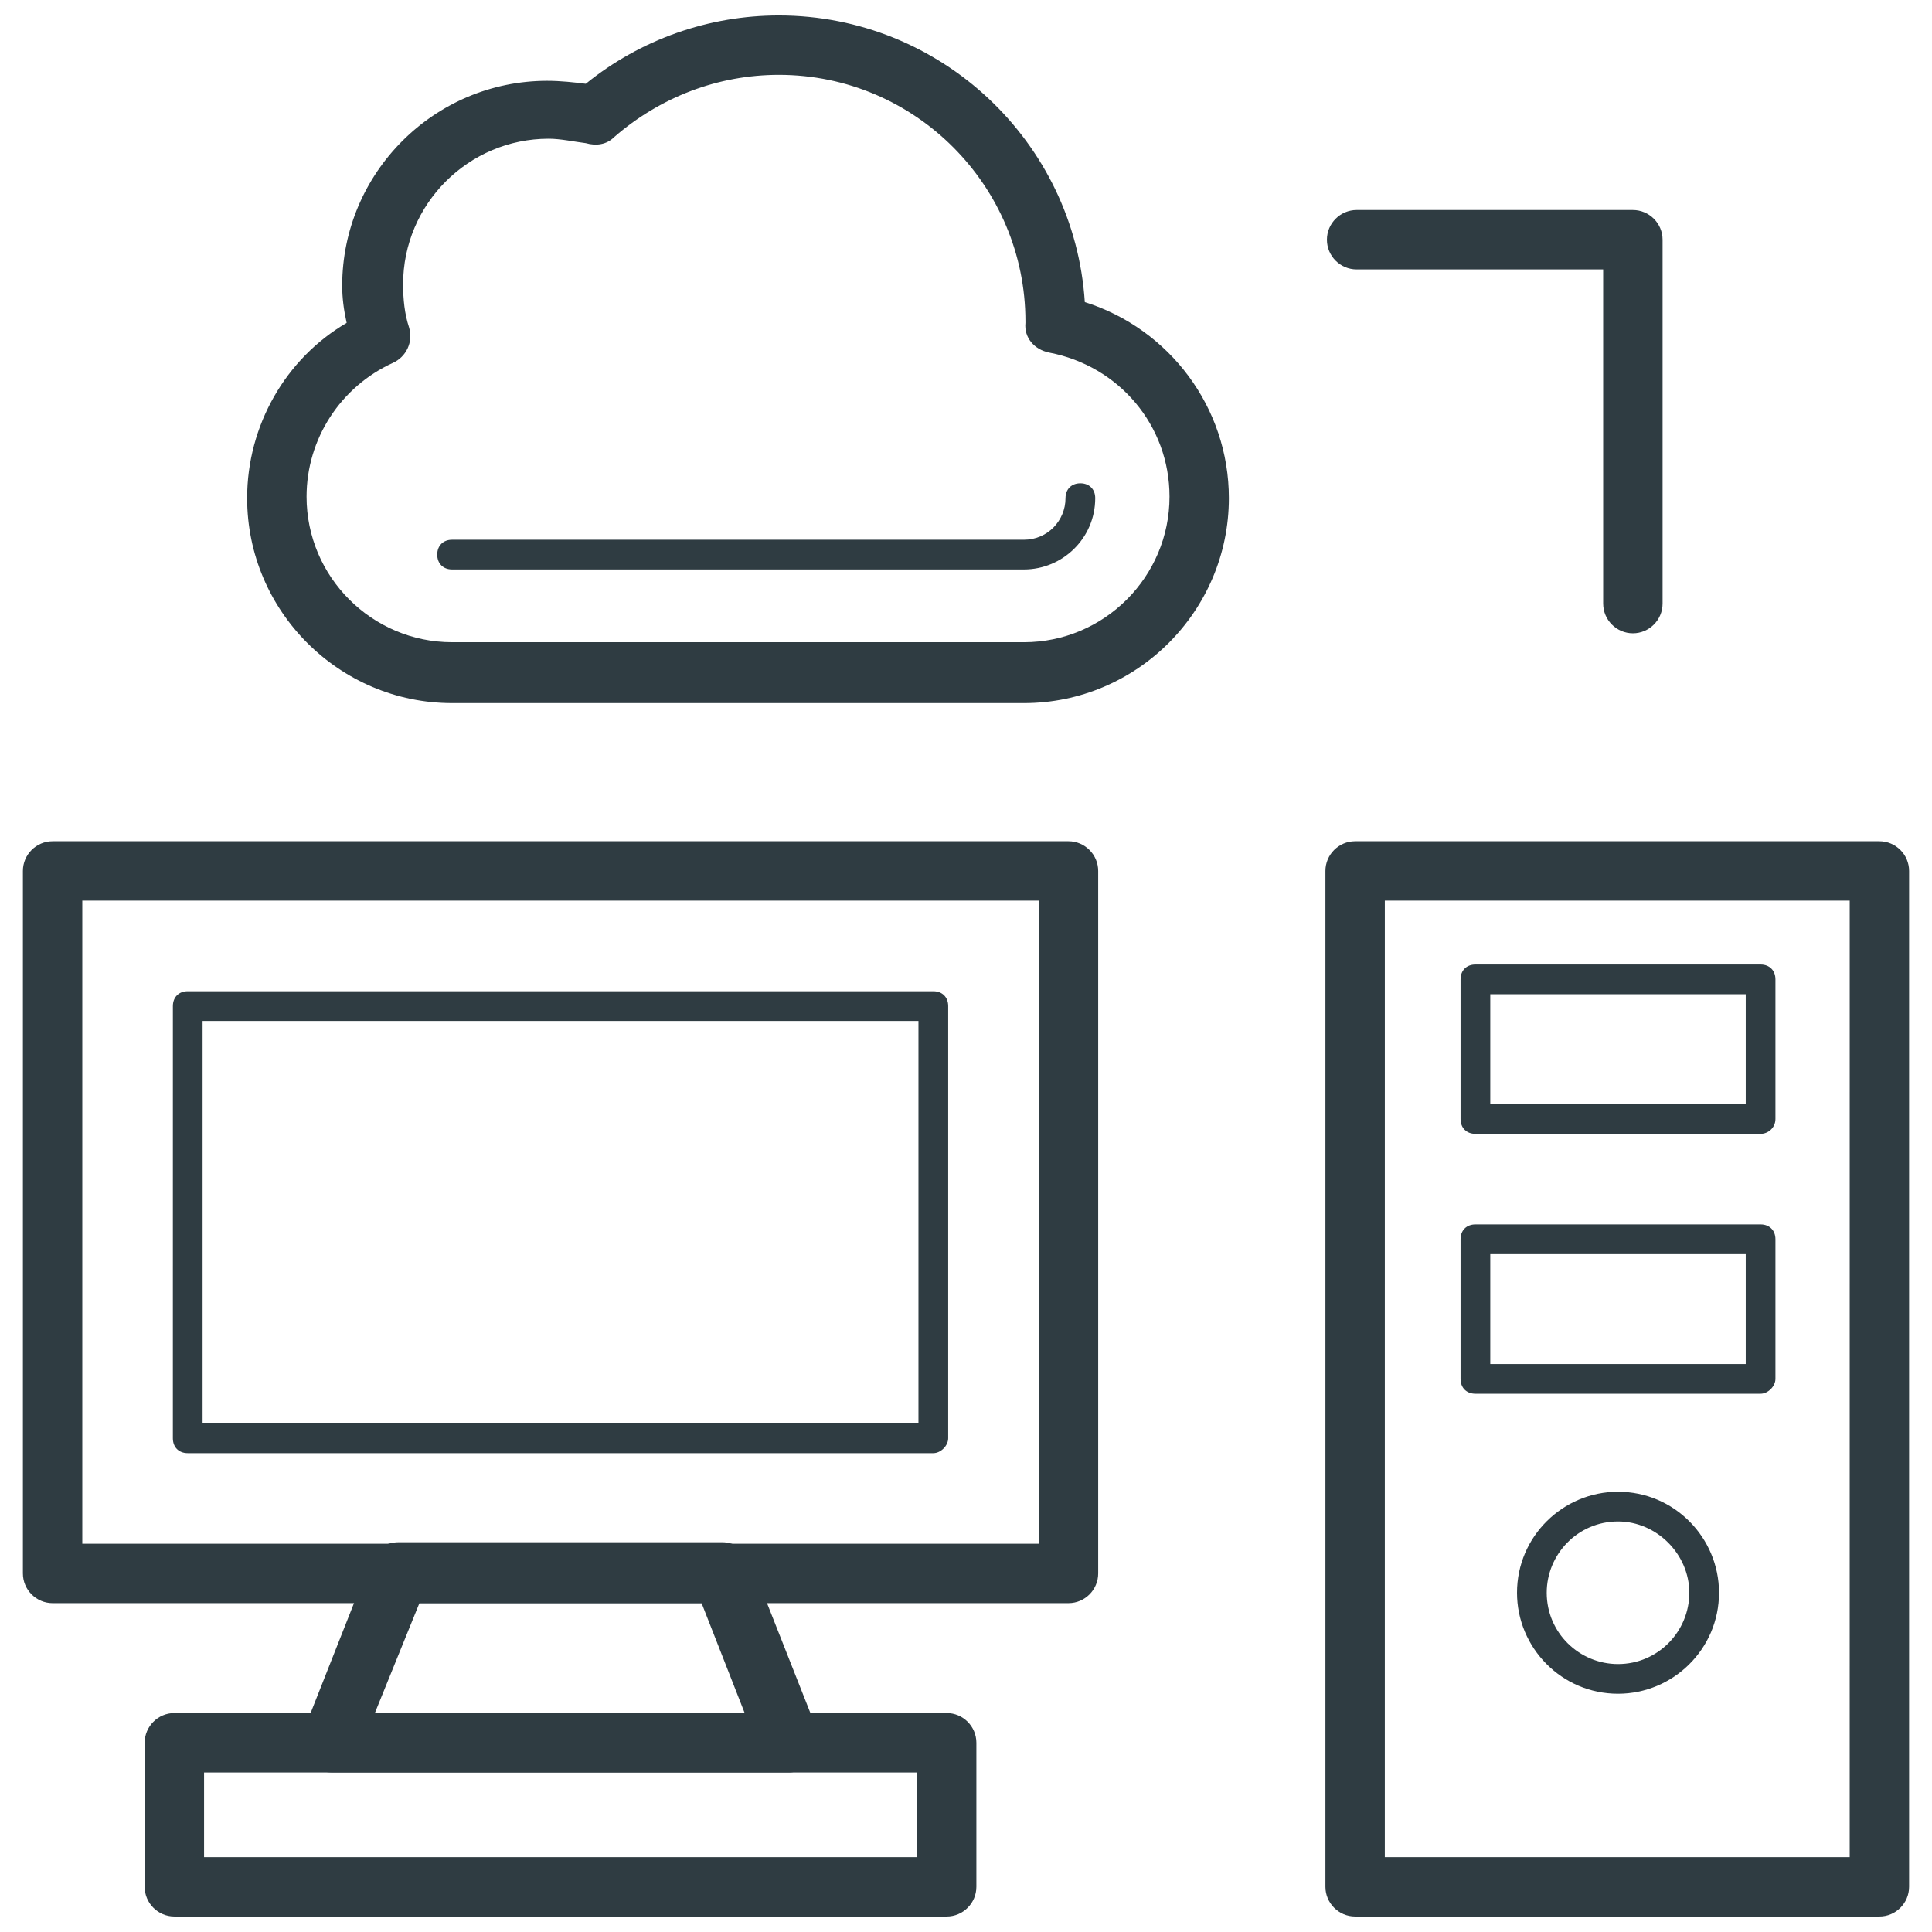
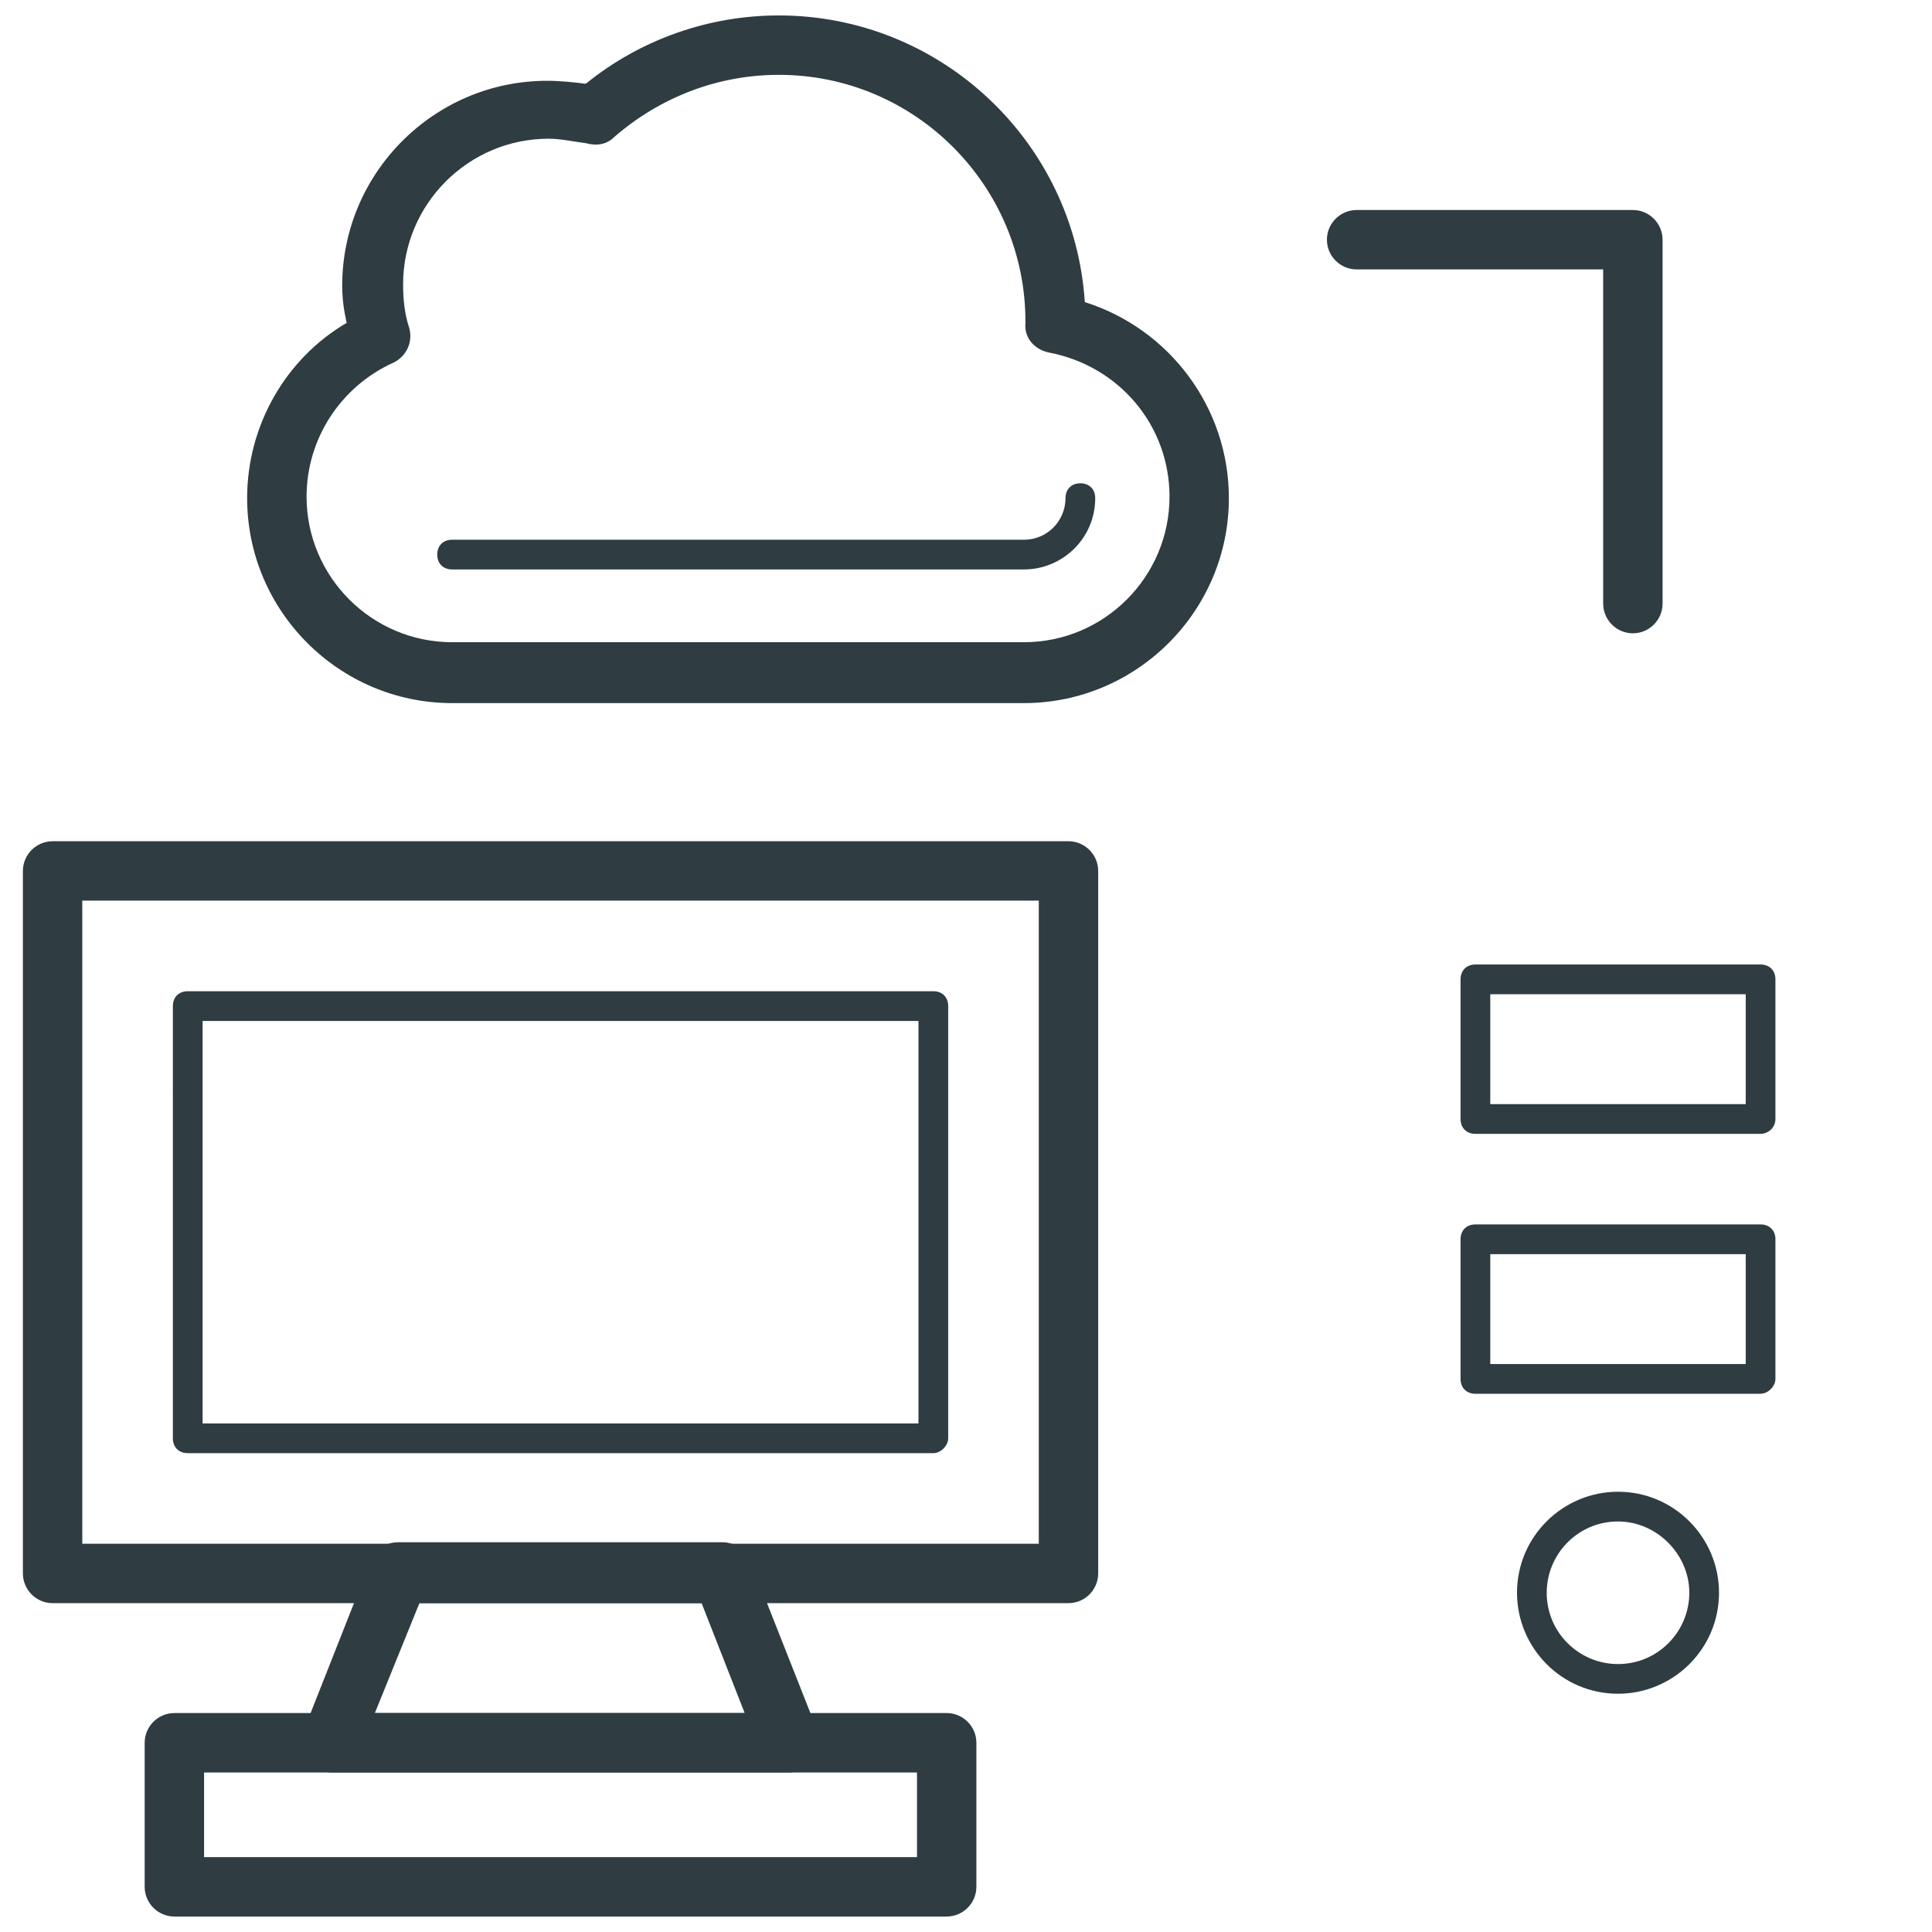
<svg xmlns="http://www.w3.org/2000/svg" width="800px" height="800px" version="1.1" viewBox="144 144 512 512">
  <defs>
    <clipPath id="c">
-       <path d="m495 366h155v285.9h-155z" />
-     </clipPath>
+       </clipPath>
    <clipPath id="b">
      <path d="m182 597h221v54.902h-221z" />
    </clipPath>
    <clipPath id="a">
      <path d="m209 148.09h261v182.91h-261z" />
    </clipPath>
  </defs>
  <g clip-path="url(#c)">
-     <path d="m642.06 651.9h-138.94c-4.328 0-7.871-3.543-7.871-7.871v-269.22c0-4.328 3.543-7.871 7.871-7.871h138.94c4.328 0 7.871 3.543 7.871 7.871v269.22c0 4.328-3.539 7.871-7.871 7.871zm-131.07-15.742h123.2l0.004-253.48h-123.2z" fill="#2f3c42" />
-   </g>
-   <path d="m610.57 444.48h-75.57c-2.363 0-3.938-1.574-3.938-3.938v-37c0-2.363 1.574-3.938 3.938-3.938h75.57c2.363 0 3.938 1.574 3.938 3.938v37c0 2.363-1.969 3.938-3.938 3.938zm-71.633-7.875h67.699v-29.125h-67.699z" fill="#2f3c42" />
+     </g>
+   <path d="m610.57 444.48h-75.57c-2.363 0-3.938-1.574-3.938-3.938v-37c0-2.363 1.574-3.938 3.938-3.938h75.57c2.363 0 3.938 1.574 3.938 3.938v37c0 2.363-1.969 3.938-3.938 3.938zm-71.633-7.875h67.699v-29.125h-67.699" fill="#2f3c42" />
  <path d="m610.57 513.36h-75.57c-2.363 0-3.938-1.574-3.938-3.938v-37c0-2.363 1.574-3.938 3.938-3.938h75.57c2.363 0 3.938 1.574 3.938 3.938v37c0 1.969-1.969 3.938-3.938 3.938zm-71.633-7.871h67.699v-29.125l-67.699-0.004z" fill="#2f3c42" />
  <path d="m572.79 592.86c-14.957 0-26.766-12.203-26.766-26.766 0-14.957 12.203-26.766 26.766-26.766 14.957 0 26.766 12.203 26.766 26.766 0 14.957-12.203 26.766-26.766 26.766zm0-45.656c-10.629 0-18.895 8.66-18.895 18.895 0 10.629 8.66 18.895 18.895 18.895 10.629 0 18.895-8.66 18.895-18.895 0-10.238-8.66-18.895-18.895-18.895z" fill="#2f3c42" />
  <path d="m427.16 568.85h-269.22c-4.328 0-7.871-3.543-7.871-7.871v-186.17c0-4.328 3.543-7.871 7.871-7.871h269.22c4.328 0 7.871 3.543 7.871 7.871v186.17c0 4.332-3.539 7.871-7.871 7.871zm-261.35-15.742h253.48v-170.43h-253.48z" fill="#2f3c42" />
  <path d="m391.34 529.1h-197.59c-2.363 0-3.938-1.574-3.938-3.938l0.004-114.54c0-2.363 1.574-3.938 3.938-3.938h197.59c2.363 0 3.938 1.574 3.938 3.938v114.54c-0.004 1.969-1.969 3.938-3.938 3.938zm-193.65-7.875h189.71v-106.66h-189.71z" fill="#2f3c42" />
  <g clip-path="url(#b)">
    <path d="m394.88 651.9h-204.67c-4.328 0-7.871-3.543-7.871-7.871v-38.18c0-4.328 3.543-7.871 7.871-7.871h204.67c4.328 0 7.871 3.543 7.871 7.871v38.18c0 4.328-3.543 7.871-7.871 7.871zm-196.8-15.742h188.93v-22.434h-188.93z" fill="#2f3c42" />
  </g>
  <path d="m353.16 613.72h-121.23c-2.754 0-5.117-1.18-6.691-3.543-1.574-1.969-1.969-4.723-0.789-7.477l17.711-44.871c1.18-3.148 3.938-5.117 7.477-5.117h85.805c3.148 0 6.297 1.969 7.477 5.117l17.711 44.871c0.789 2.363 0.789 5.117-0.789 7.477-1.957 1.969-4.316 3.543-6.68 3.543zm-109.82-15.742h98.008l-11.414-29.125-74.785-0.004z" fill="#2f3c42" />
  <g clip-path="url(#a)">
    <path d="m415.35 330.33h-151.54c-29.914 0-54.316-24.402-54.316-54.316 0-19.285 10.234-37 26.371-46.445-0.789-3.543-1.18-6.691-1.18-9.84 0-29.914 24.402-54.316 54.316-54.316 3.543 0 7.086 0.395 10.234 0.789 14.562-11.812 32.668-18.109 51.168-18.109 42.902 0 78.324 33.457 81.082 75.965 22.434 7.086 38.18 27.945 38.18 51.957-0.004 29.914-24.406 54.316-54.32 54.316zm-125.95-149.57c-21.254 0-38.574 17.32-38.574 38.574 0 3.938 0.395 7.871 1.574 11.414 1.18 3.938-0.789 7.871-4.328 9.445-13.777 6.297-22.828 20.074-22.828 35.426 0 21.254 17.32 38.574 38.574 38.574h151.54c21.254 0 38.574-17.32 38.574-38.574 0-18.895-13.383-34.637-31.883-38.18-3.938-0.789-6.691-3.938-6.297-7.871v-0.395c-0.004-35.816-29.129-65.34-65.34-65.34-16.137 0-31.488 5.902-43.691 16.531-1.969 1.969-4.723 2.363-7.477 1.574-3.152-0.391-6.691-1.18-9.84-1.18z" fill="#2f3c42" />
  </g>
  <path d="m415.35 294.91h-151.54c-2.363 0-3.938-1.574-3.938-3.938s1.574-3.938 3.938-3.938h151.54c6.297 0 11.02-5.117 11.02-11.02 0-2.363 1.574-3.938 3.938-3.938 2.363 0 3.938 1.574 3.938 3.938 0 10.629-8.66 18.895-18.895 18.895z" fill="#2f3c42" />
  <path d="m576.73 311.83c-4.328 0-7.871-3.543-7.871-7.871l-0.004-88.562h-65.336c-4.328 0-7.871-3.543-7.871-7.871s3.543-7.871 7.871-7.871h73.211c4.328 0 7.871 3.543 7.871 7.871v96.434c0 4.328-3.543 7.871-7.871 7.871z" fill="#2f3c42" />
</svg>